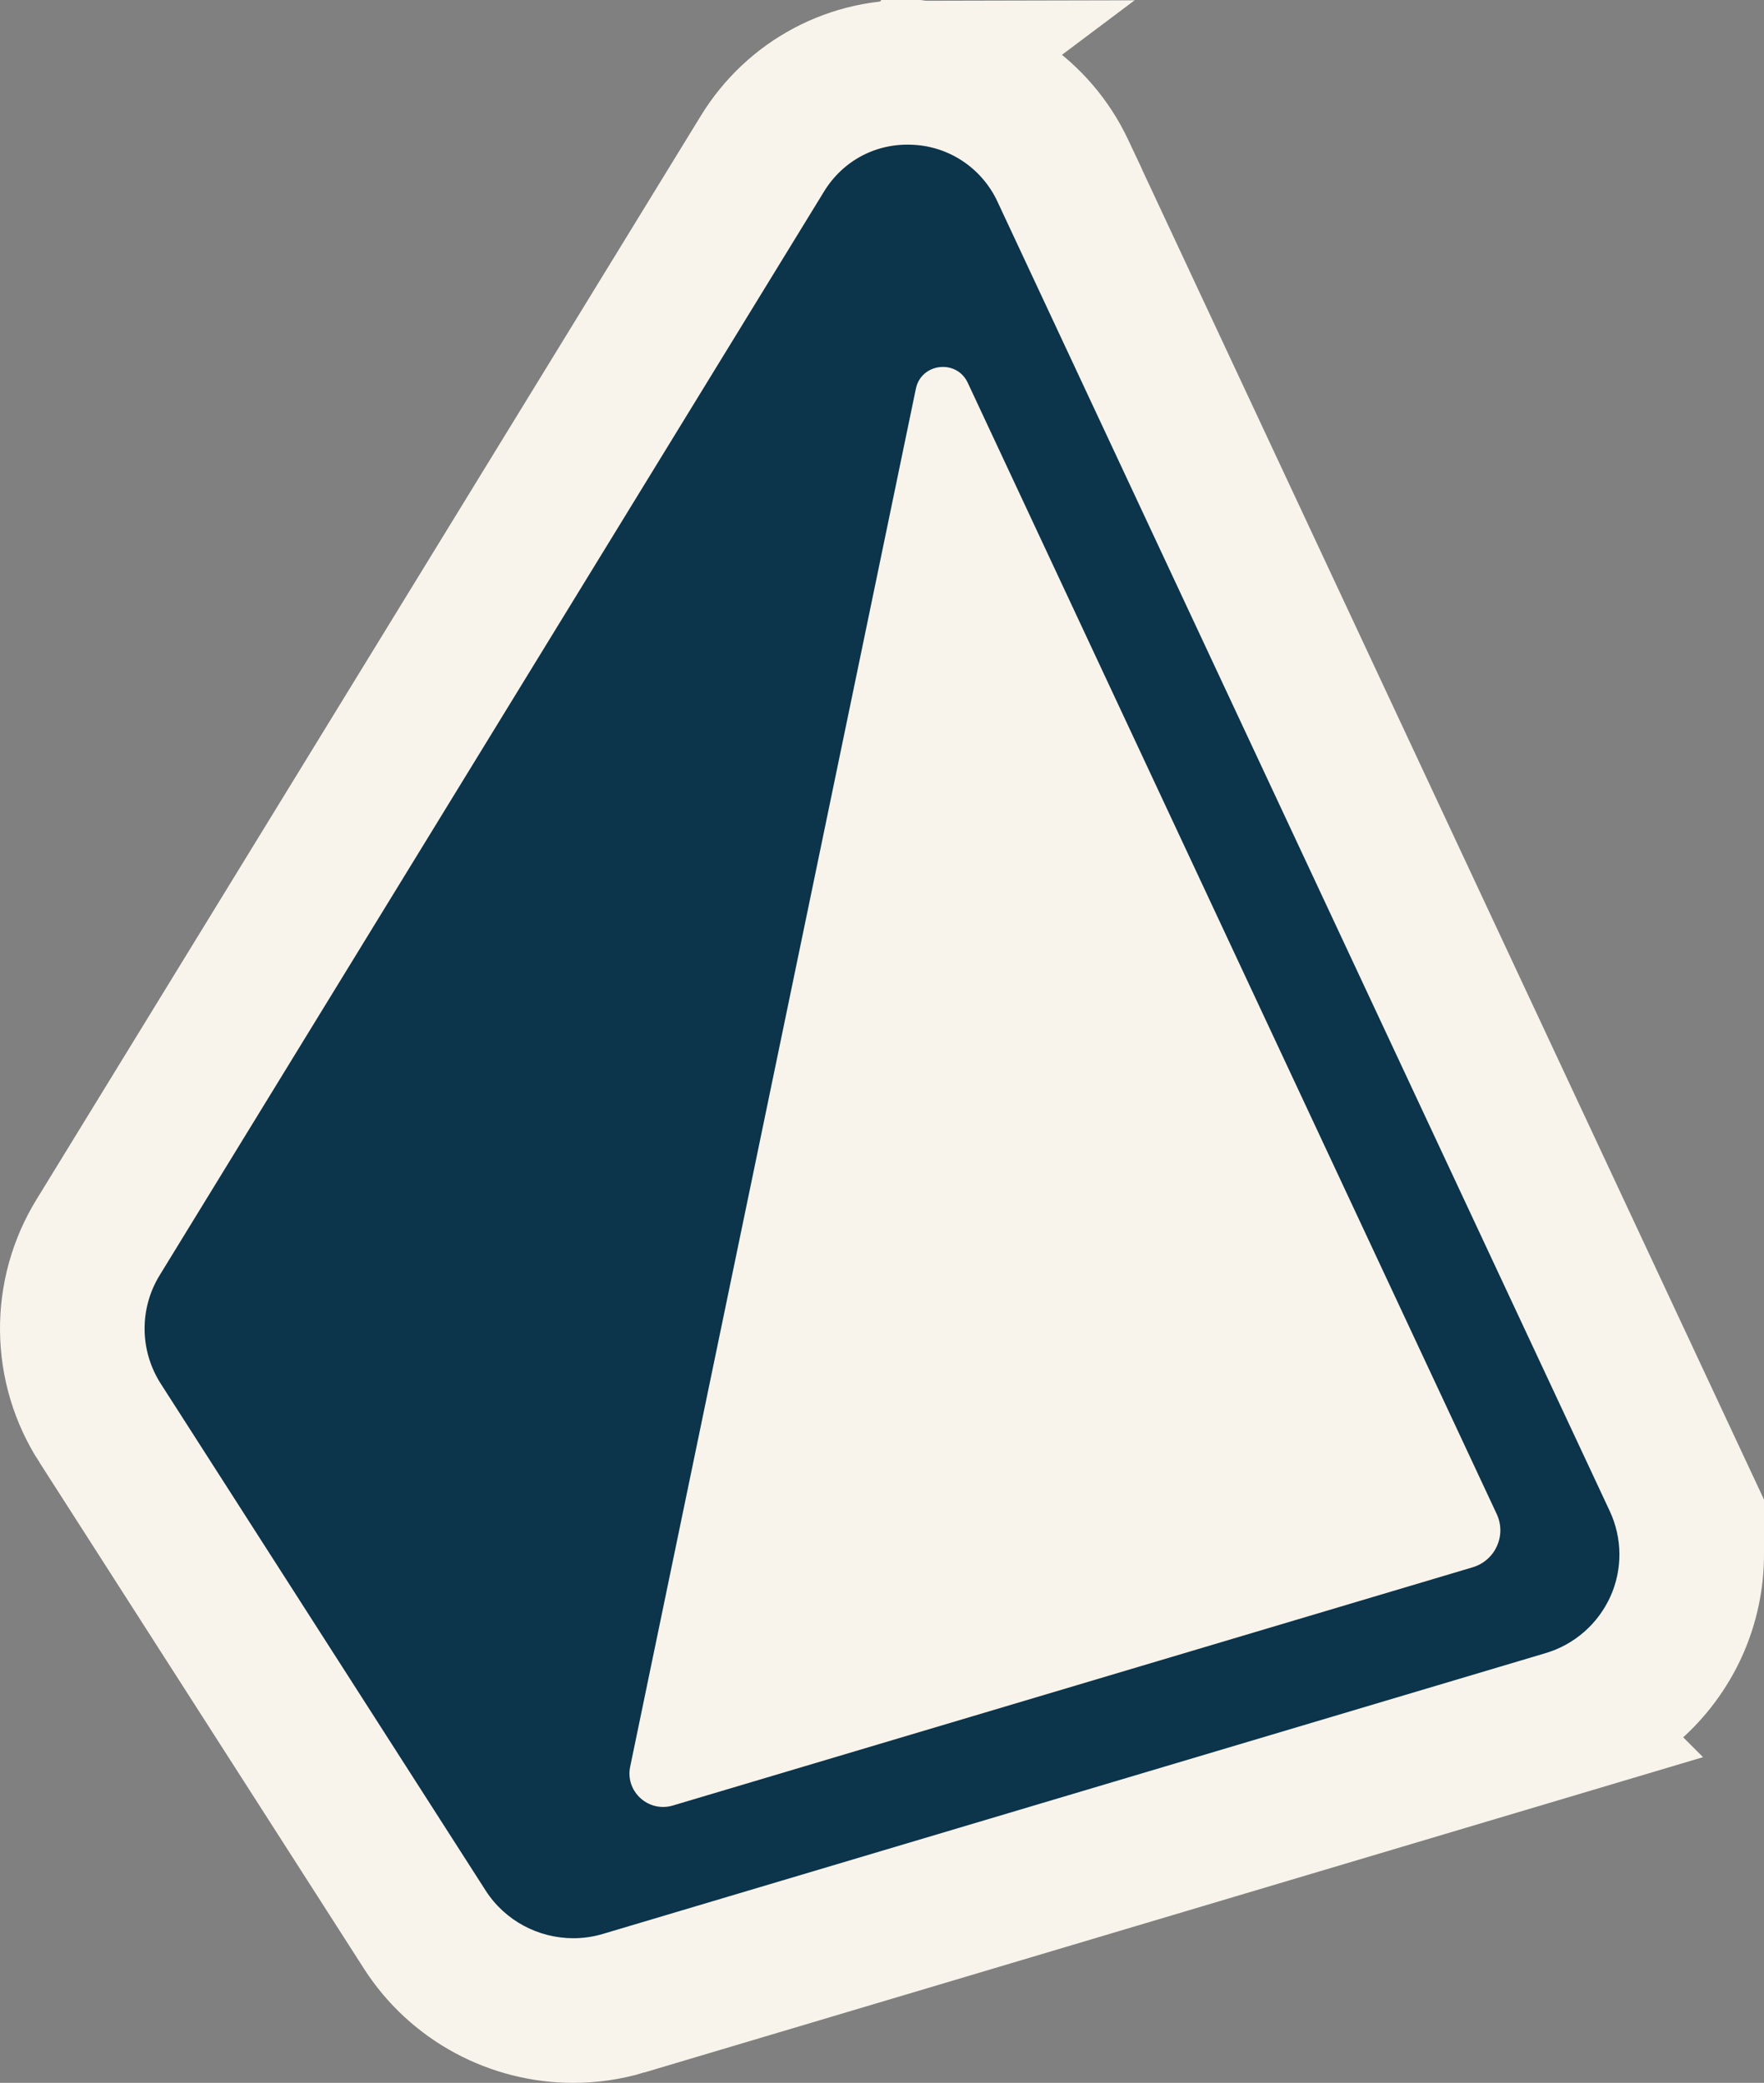
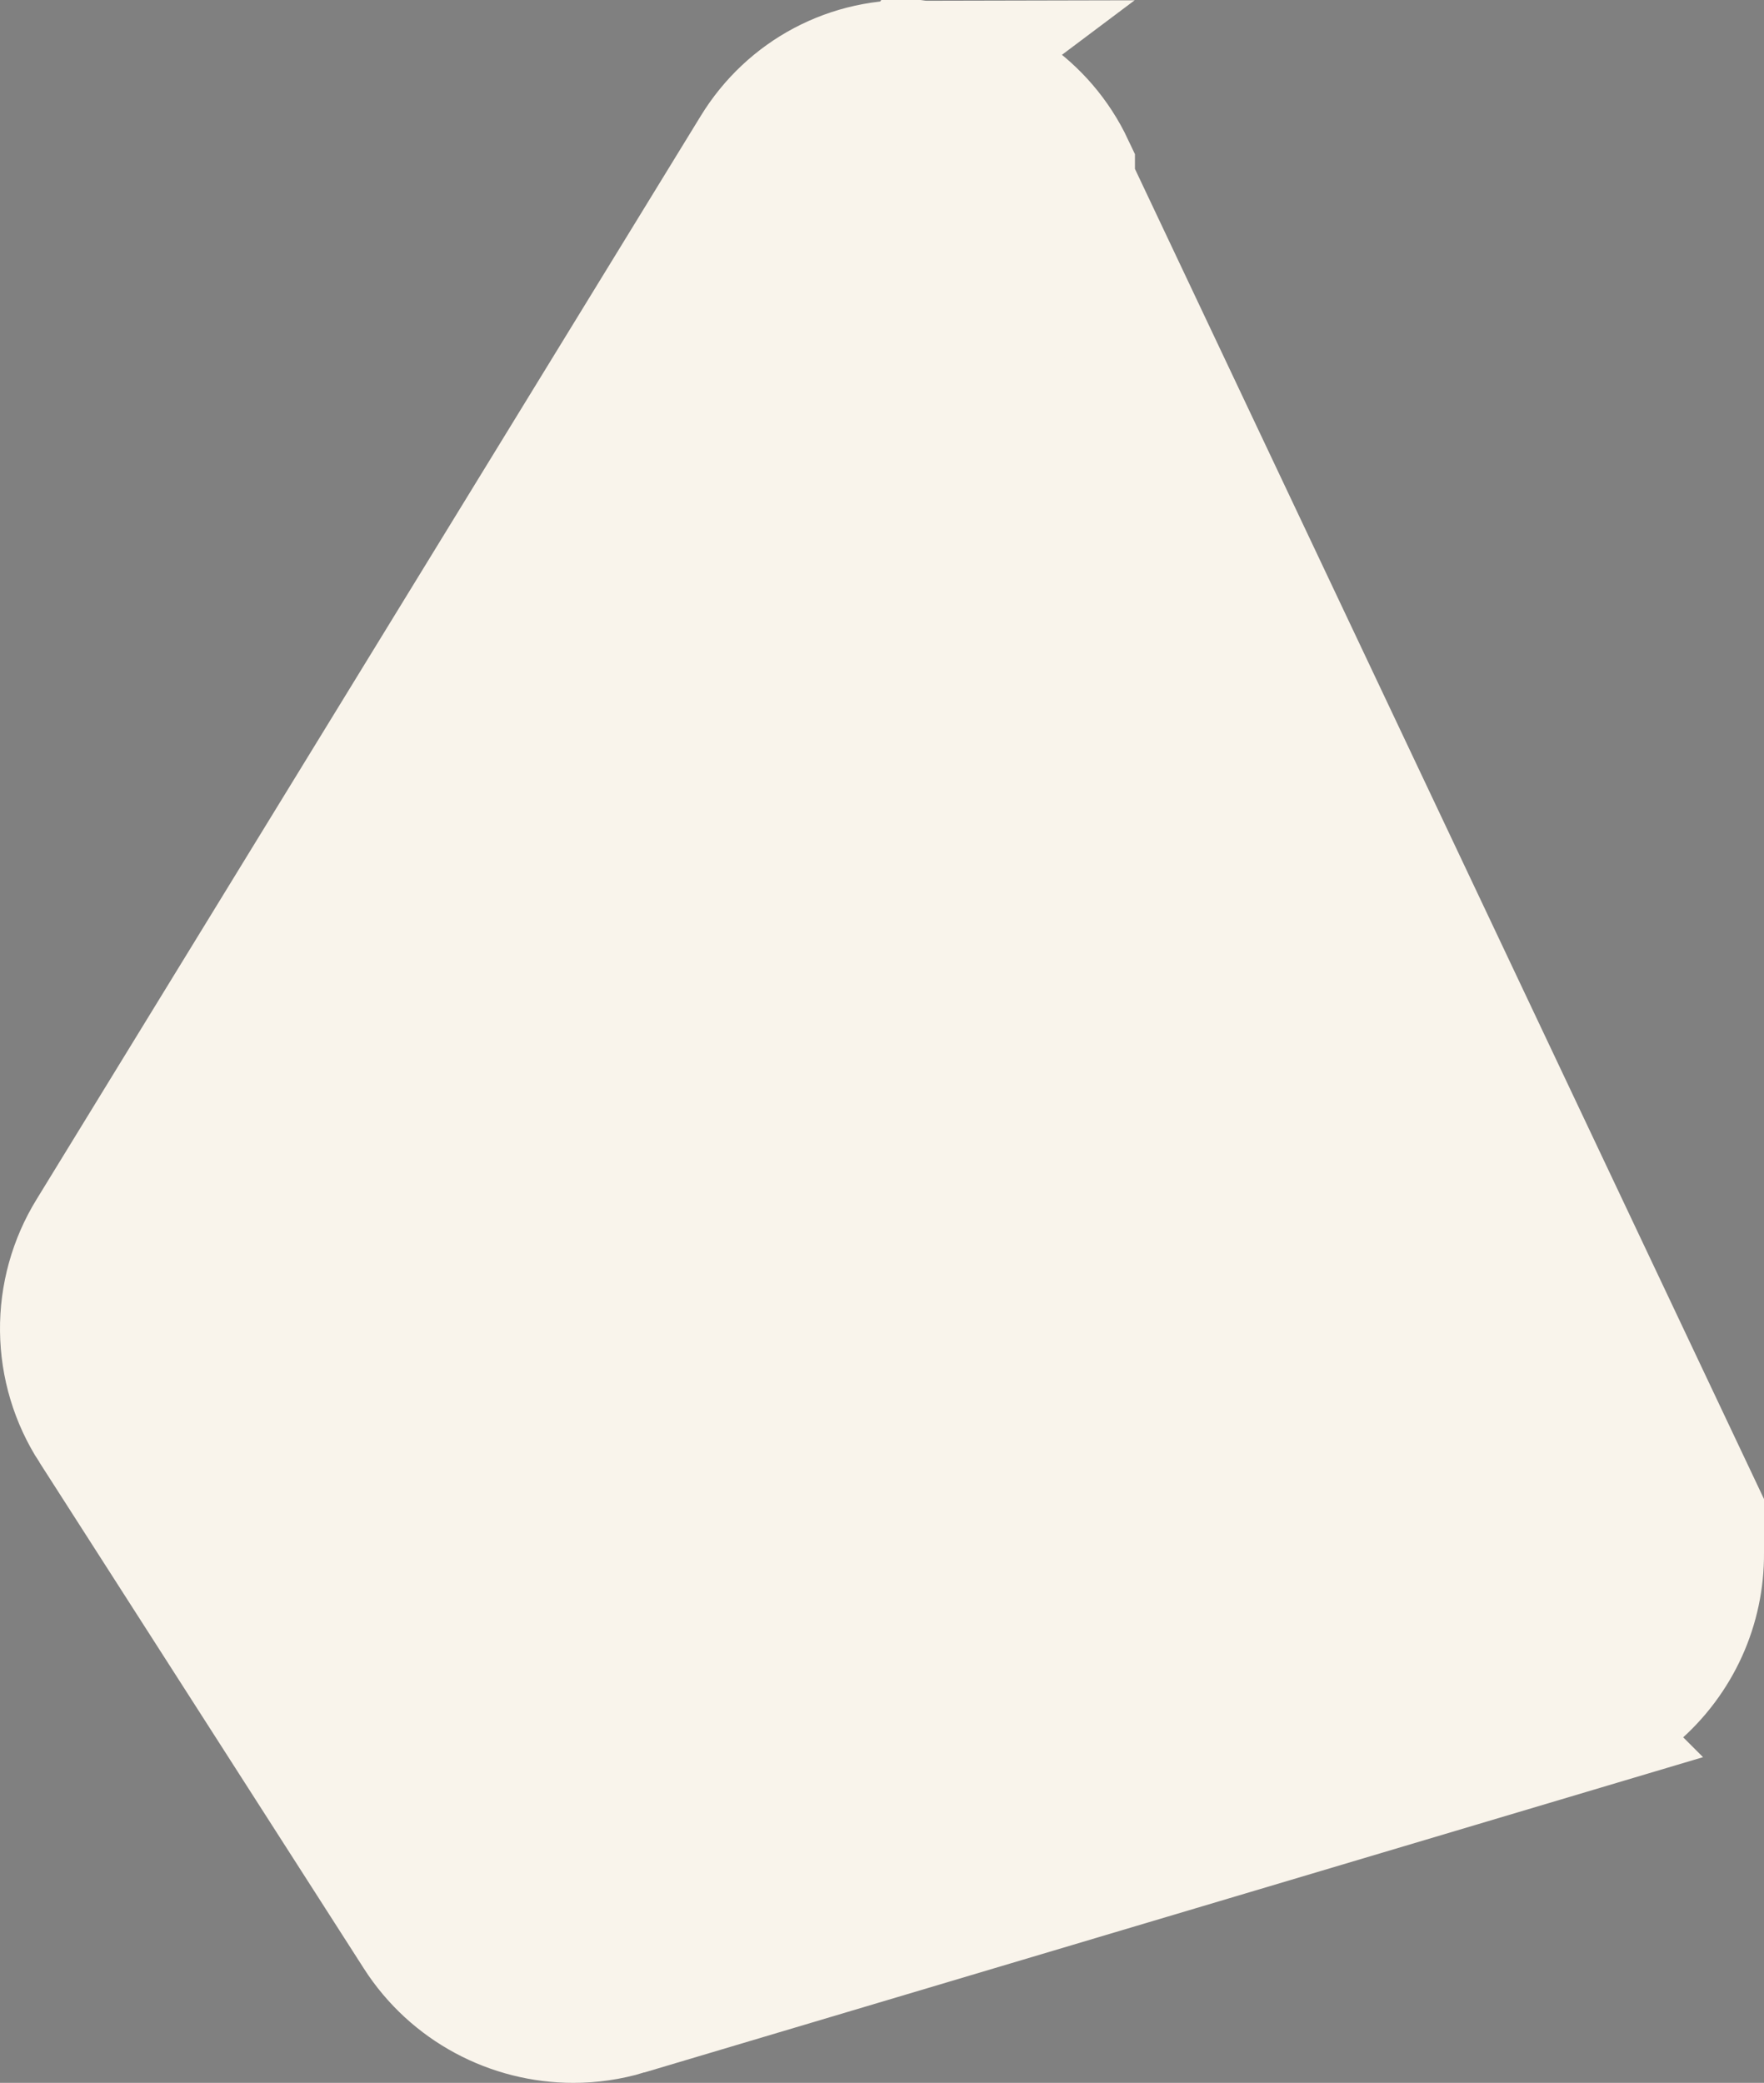
<svg xmlns="http://www.w3.org/2000/svg" width="183" height="216" viewBox="0 0 183 216" fill="none">
  <rect x="0" y="0" width="183" height="216" fill="#808080" stroke="none" />
-   <path d="M79.091 15.943C82.459 10.442 88.505 7.16 95.153 7.529L95.154 7.528C95.162 7.529 95.171 7.53 95.179 7.53C95.189 7.531 95.198 7.531 95.208 7.531L95.207 7.532C98.387 7.705 101.459 8.735 104.101 10.512C106.756 12.298 108.876 14.771 110.24 17.662L110.957 19.182V19.197L173.792 153.529H173.791C174.899 155.896 175.483 158.475 175.5 161.09C175.517 163.705 174.967 166.294 173.889 168.677L173.885 168.686L173.881 168.695C172.798 171.071 171.219 173.189 169.248 174.904C167.282 176.615 164.971 177.885 162.47 178.625L162.471 178.626L64.691 207.738L64.692 207.739C62.971 208.253 61.218 208.5 59.48 208.5C53.392 208.5 47.495 205.453 44.065 200.098L10.396 147.589L10.395 147.59C8.539 144.722 7.538 141.387 7.501 137.974C7.464 134.561 8.395 131.204 10.188 128.298L79.091 15.943Z" fill="#F9F4EB" stroke="#F9F4EB" stroke-width="15" />
-   <path fill-rule="evenodd" clip-rule="evenodd" d="M152.771 162.534L69.806 187.237C67.271 187.993 64.842 185.786 65.375 183.212L95.013 40.312C95.568 37.641 99.237 37.216 100.394 39.691L155.272 157.011C156.307 159.224 155.127 161.834 152.771 162.534ZM166.999 156.707L103.457 20.866V20.863C102.668 19.19 101.443 17.764 99.914 16.735C98.384 15.706 96.607 15.113 94.77 15.018C90.903 14.792 87.439 16.669 85.484 19.865L16.571 132.235C15.524 133.932 14.979 135.895 15.001 137.893C15.022 139.891 15.609 141.841 16.692 143.516L50.378 196.049C52.386 199.185 55.864 201 59.48 201C60.505 201 61.535 200.855 62.549 200.552L160.33 171.438C161.802 171.003 163.164 170.256 164.325 169.246C165.485 168.237 166.417 166.988 167.056 165.584C167.688 164.189 168.01 162.672 168 161.139C167.99 159.605 167.648 158.094 166.999 156.707Z" fill="#0C344B" />
+   <path d="M79.091 15.943C82.459 10.442 88.505 7.16 95.153 7.529L95.154 7.528C95.162 7.529 95.171 7.53 95.179 7.53C95.189 7.531 95.198 7.531 95.208 7.531L95.207 7.532C98.387 7.705 101.459 8.735 104.101 10.512C106.756 12.298 108.876 14.771 110.24 17.662V19.197L173.792 153.529H173.791C174.899 155.896 175.483 158.475 175.5 161.09C175.517 163.705 174.967 166.294 173.889 168.677L173.885 168.686L173.881 168.695C172.798 171.071 171.219 173.189 169.248 174.904C167.282 176.615 164.971 177.885 162.47 178.625L162.471 178.626L64.691 207.738L64.692 207.739C62.971 208.253 61.218 208.5 59.48 208.5C53.392 208.5 47.495 205.453 44.065 200.098L10.396 147.589L10.395 147.59C8.539 144.722 7.538 141.387 7.501 137.974C7.464 134.561 8.395 131.204 10.188 128.298L79.091 15.943Z" fill="#F9F4EB" stroke="#F9F4EB" stroke-width="15" />
</svg>